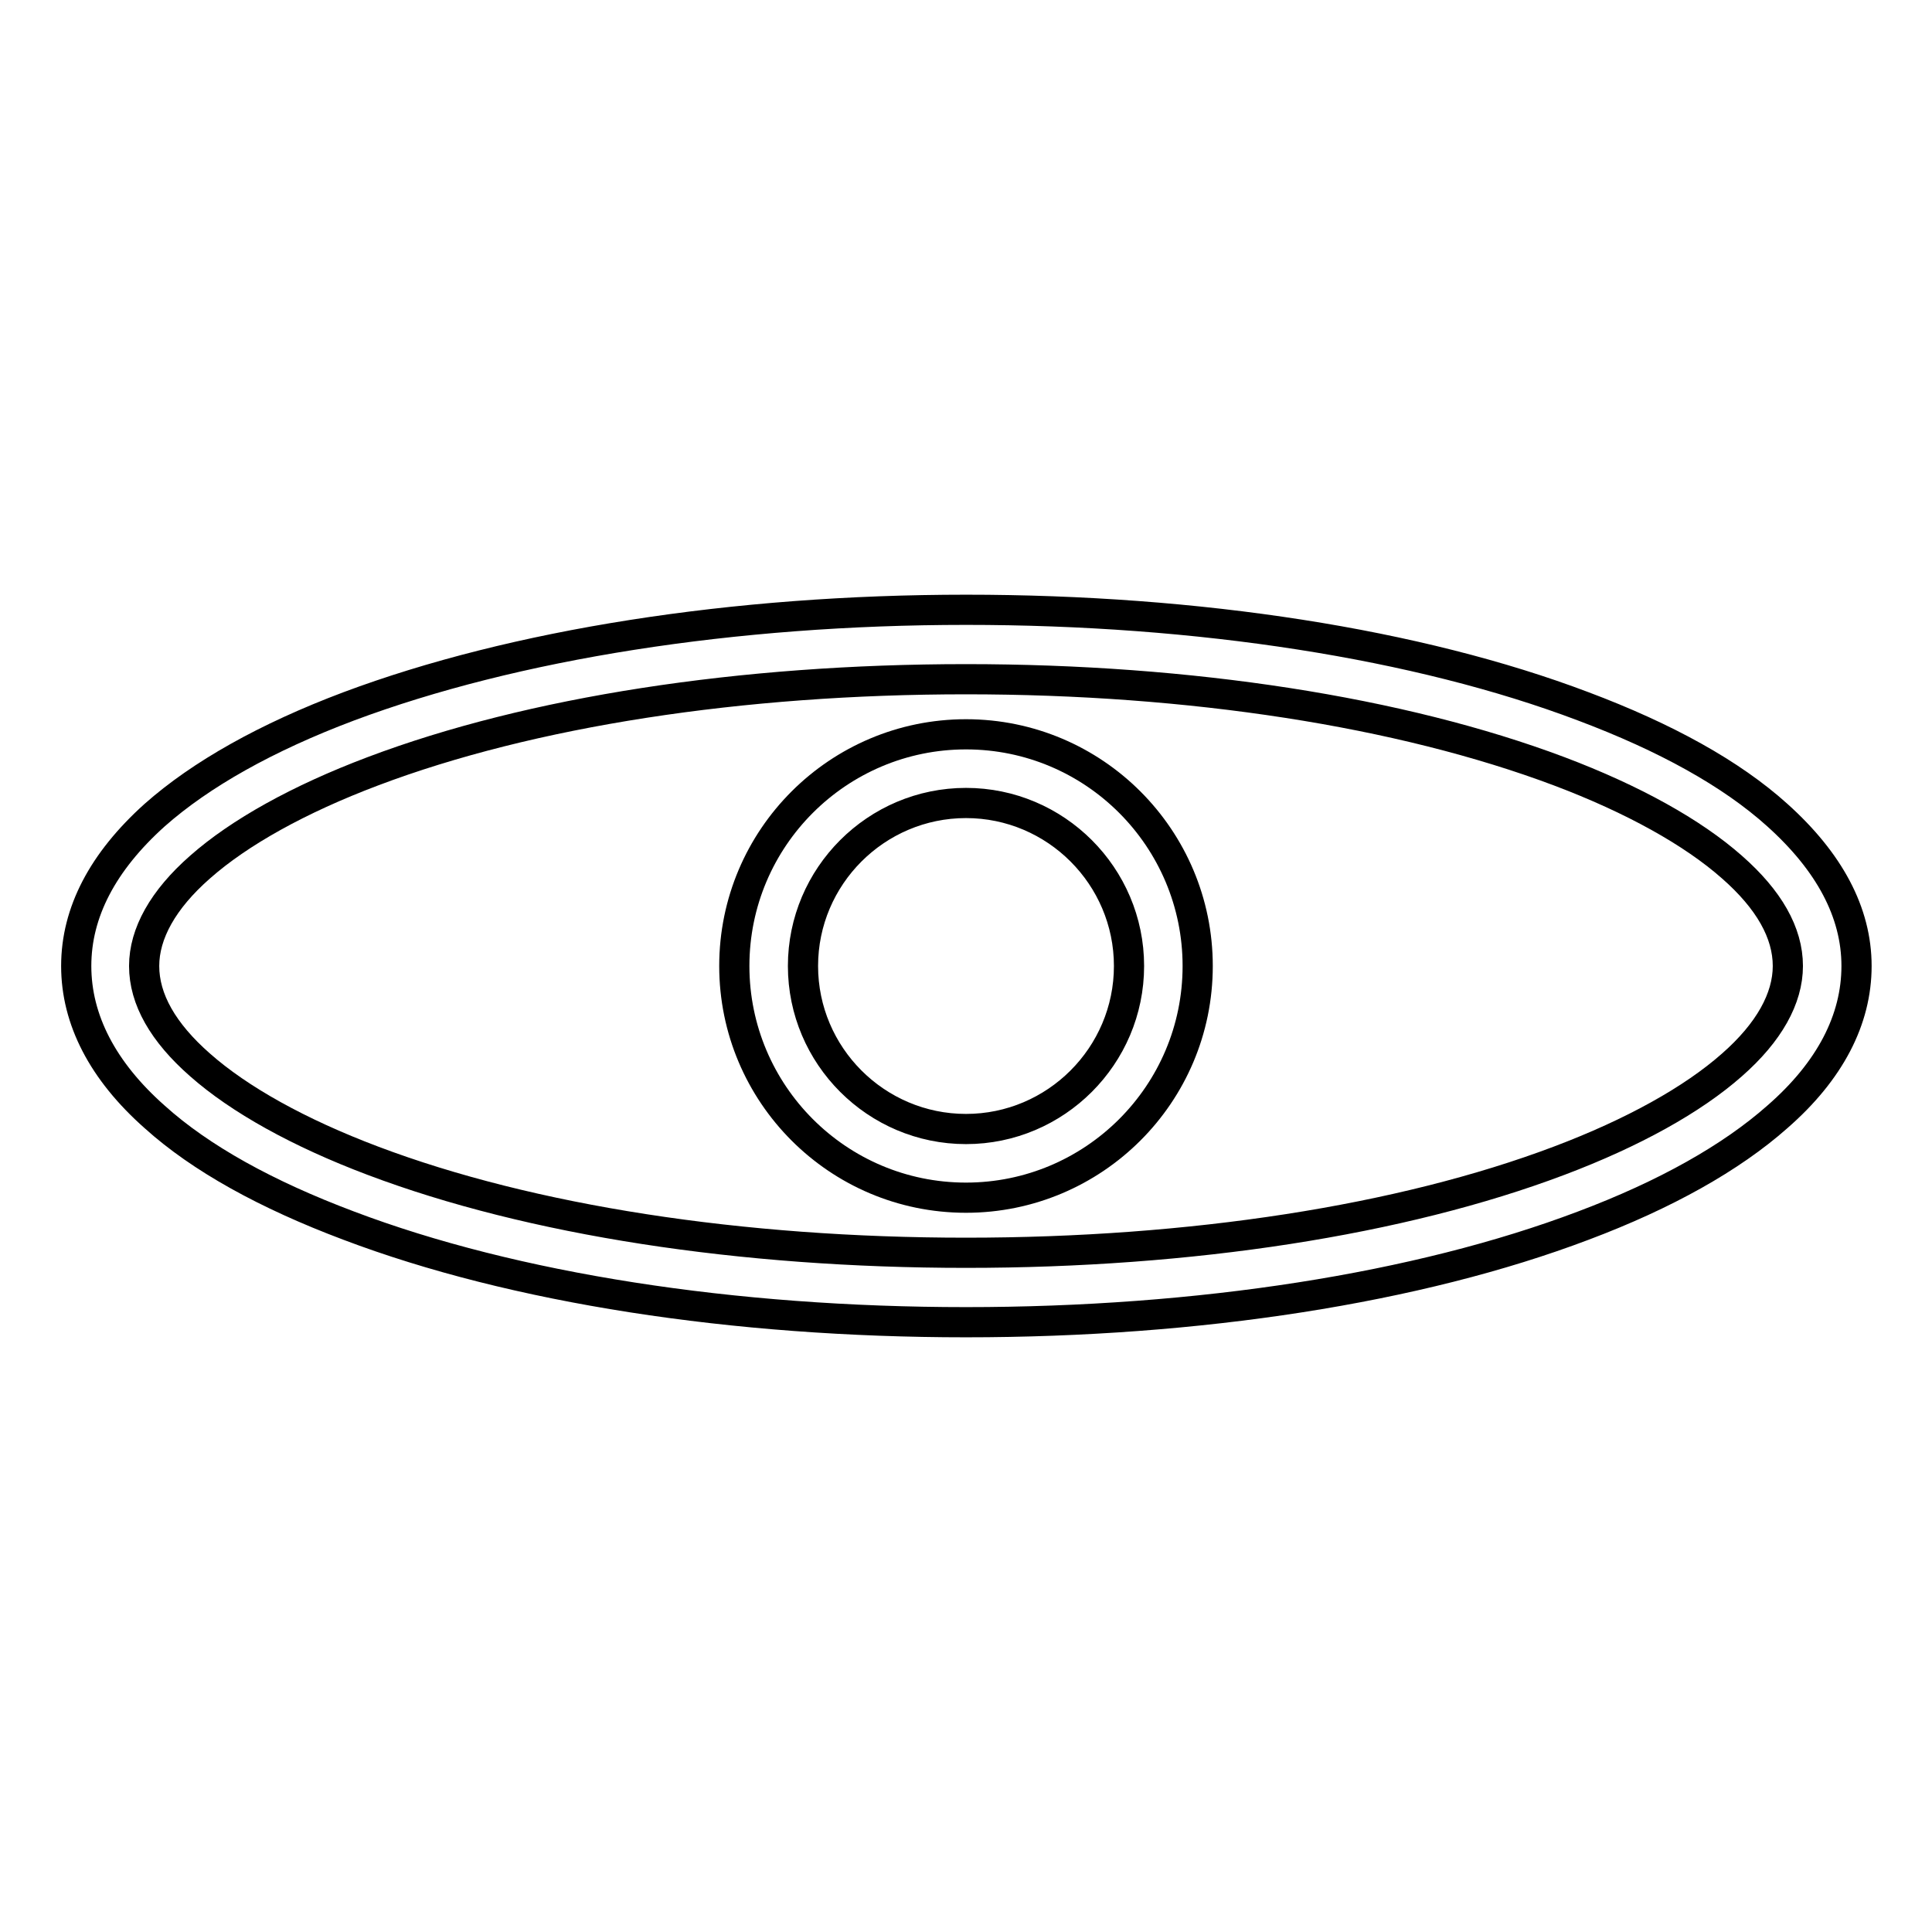
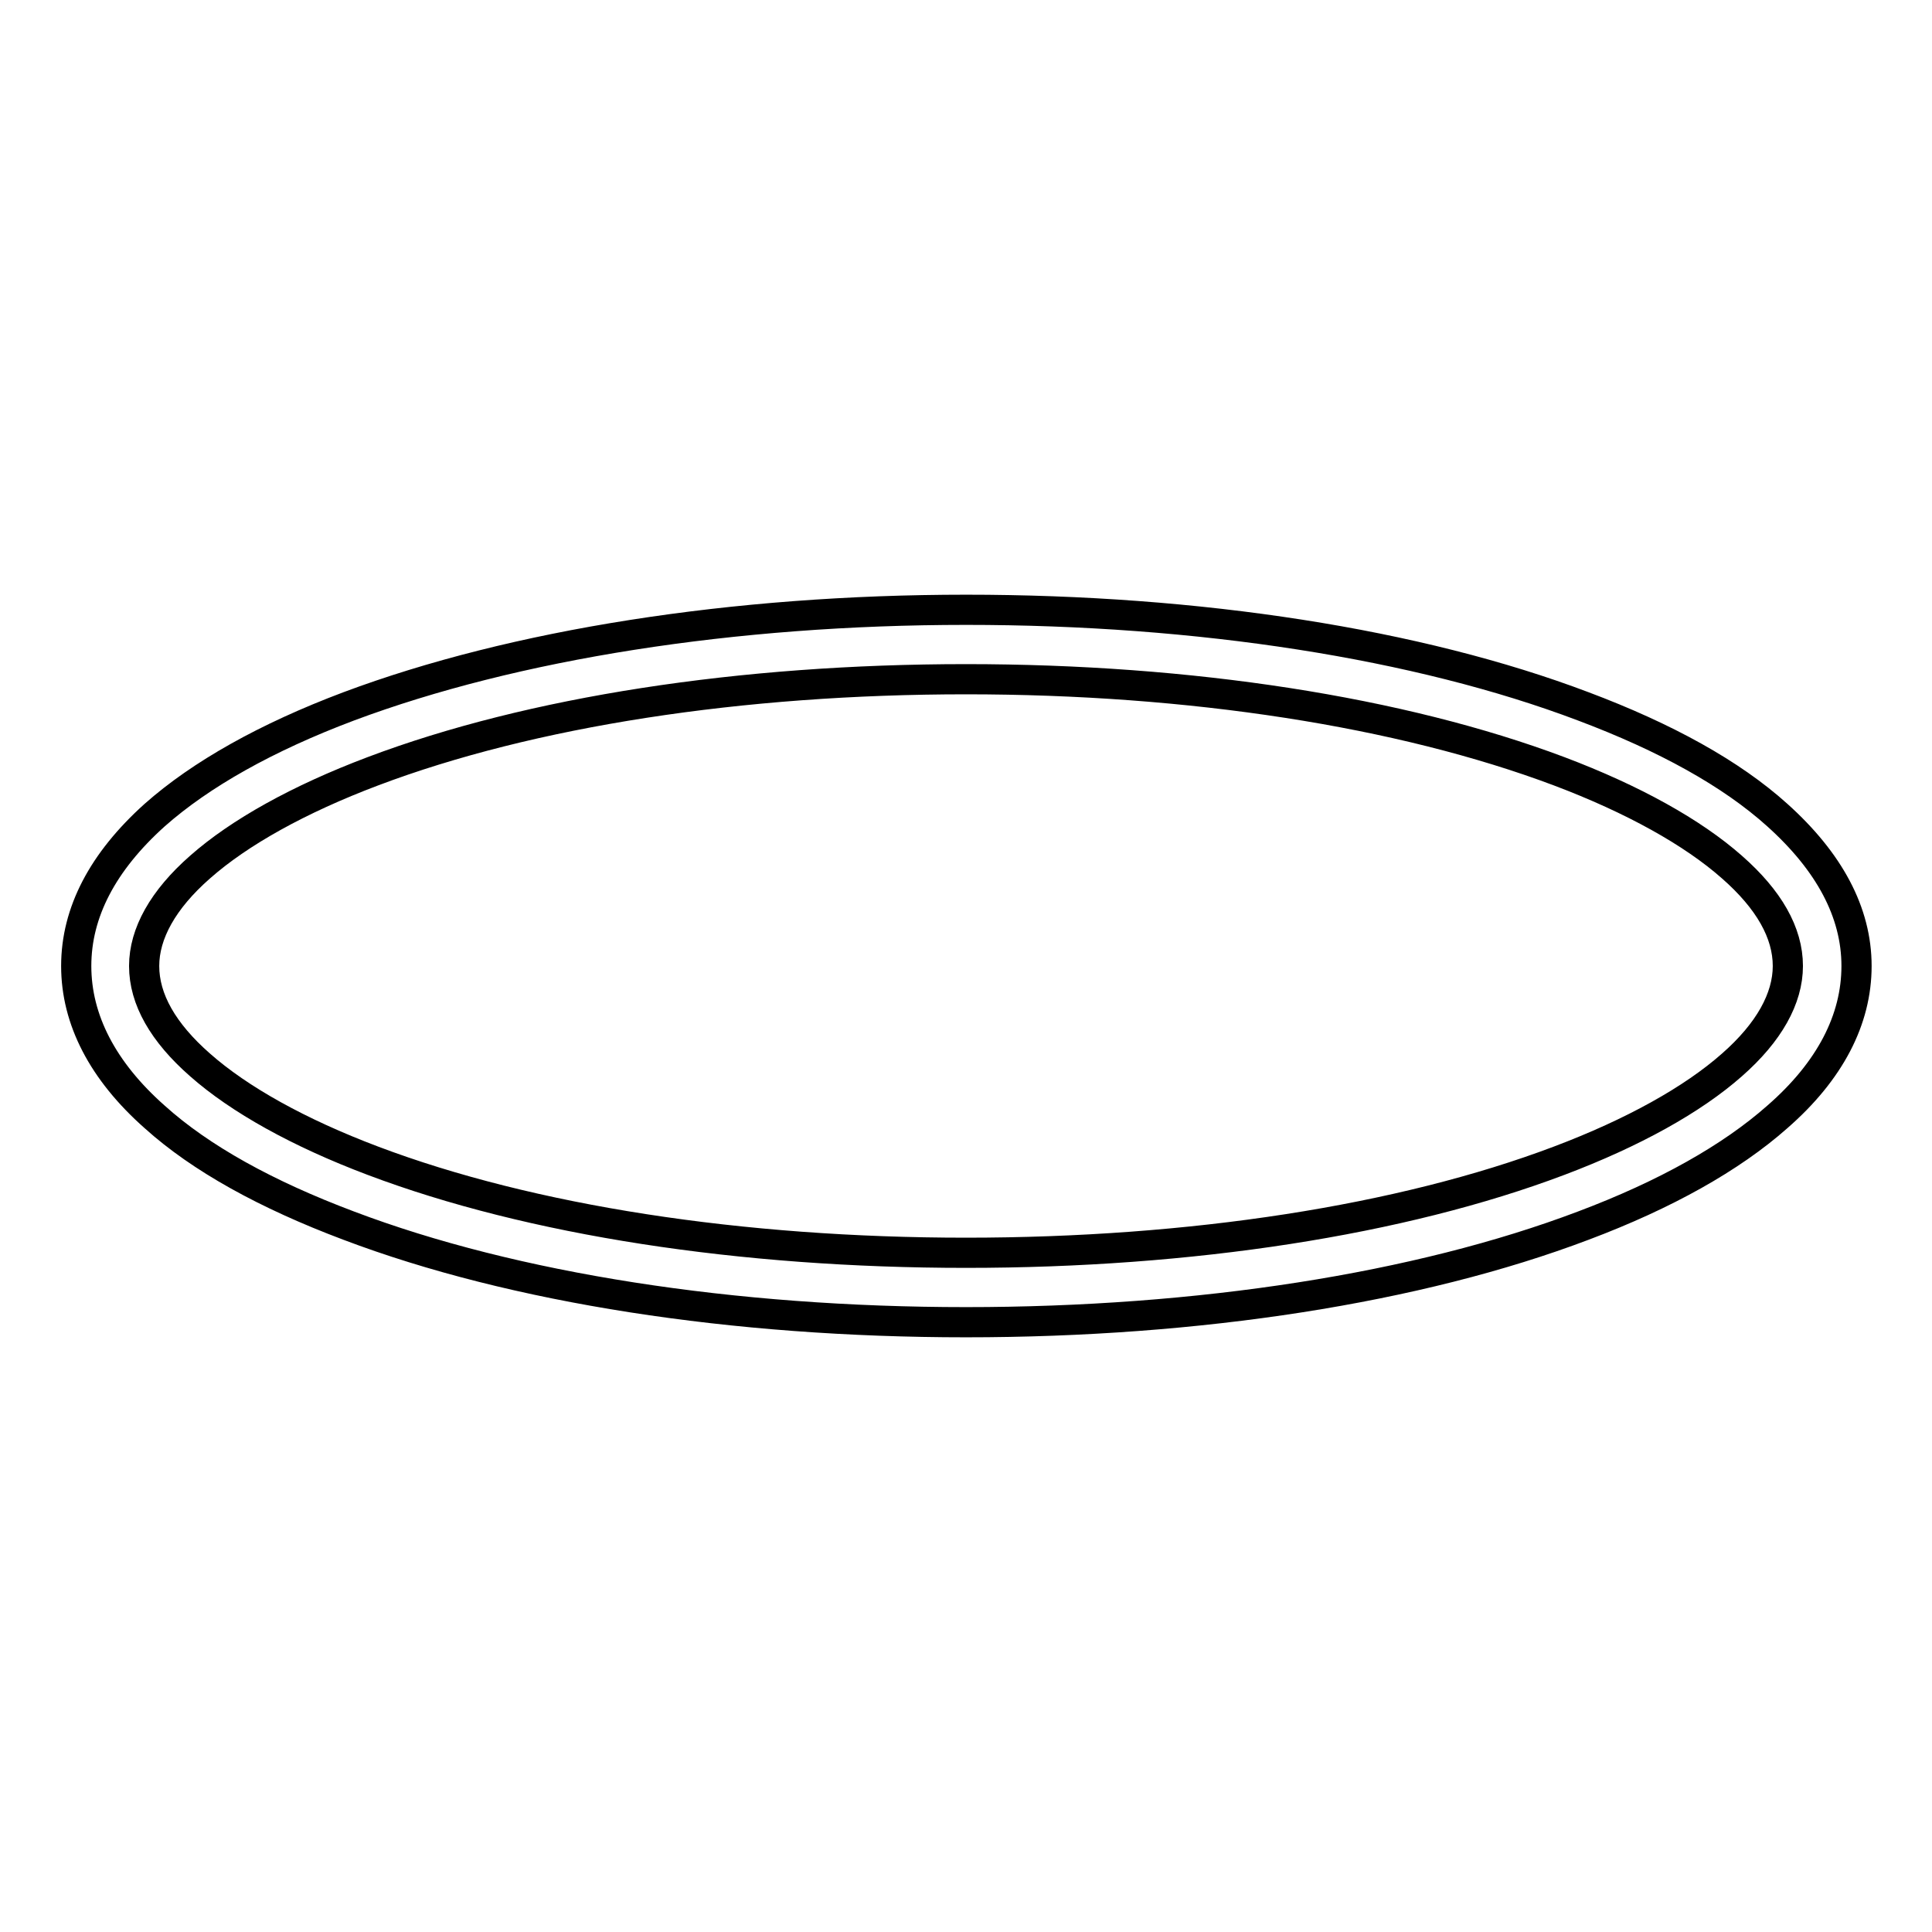
<svg xmlns="http://www.w3.org/2000/svg" version="1.1" x="0px" y="0px" viewBox="0 0 256 256" enable-background="new 0 0 256 256" xml:space="preserve">
  <g>
    <path stroke-width="4" fill-opacity="0" stroke="#000000" d="M128,175.2c-30.8,0-59.9-4.5-81.8-12.8c-10.9-4.1-19.6-8.9-25.7-14.4c-6.9-6.1-10.4-12.9-10.4-20 c0-7.1,3.5-13.8,10.4-20c6.1-5.4,14.8-10.3,25.7-14.4c21.9-8.2,51-12.8,81.8-12.8s59.9,4.5,81.8,12.8c10.9,4.1,19.6,8.9,25.7,14.4 c6.9,6.2,10.5,12.9,10.5,20c0,7.1-3.5,13.9-10.5,20c-6.1,5.4-14.8,10.3-25.7,14.4C187.9,170.7,158.8,175.2,128,175.2z M128,90 c-29.8,0-57.7,4.3-78.6,12.2c-9.8,3.7-17.7,8.1-22.9,12.7c-4.9,4.3-7.4,8.8-7.4,13.1c0,4.4,2.5,8.8,7.4,13.1 c5.2,4.6,13.1,9,22.9,12.7C70.3,161.7,98.2,166,128,166s57.7-4.3,78.6-12.2c9.8-3.7,17.7-8.1,22.9-12.7c4.9-4.3,7.4-8.8,7.4-13.1 c0-4.4-2.5-8.8-7.4-13.1c-5.2-4.6-13.1-9-22.9-12.7C185.6,94.3,157.7,90,128,90z" />
-     <path stroke-width="4" fill-opacity="0" stroke="#000000" d="M128,158.7c-17,0-30.7-13.8-30.7-30.7c0-17,13.8-30.7,30.7-30.7c17,0,30.7,13.8,30.7,30.7 C158.7,145,144.9,158.7,128,158.7z M128,106.4c-11.9,0-21.6,9.7-21.6,21.6c0,11.9,9.7,21.6,21.6,21.6c11.9,0,21.6-9.7,21.6-21.6 C149.6,116.1,139.9,106.4,128,106.4z" />
  </g>
</svg>